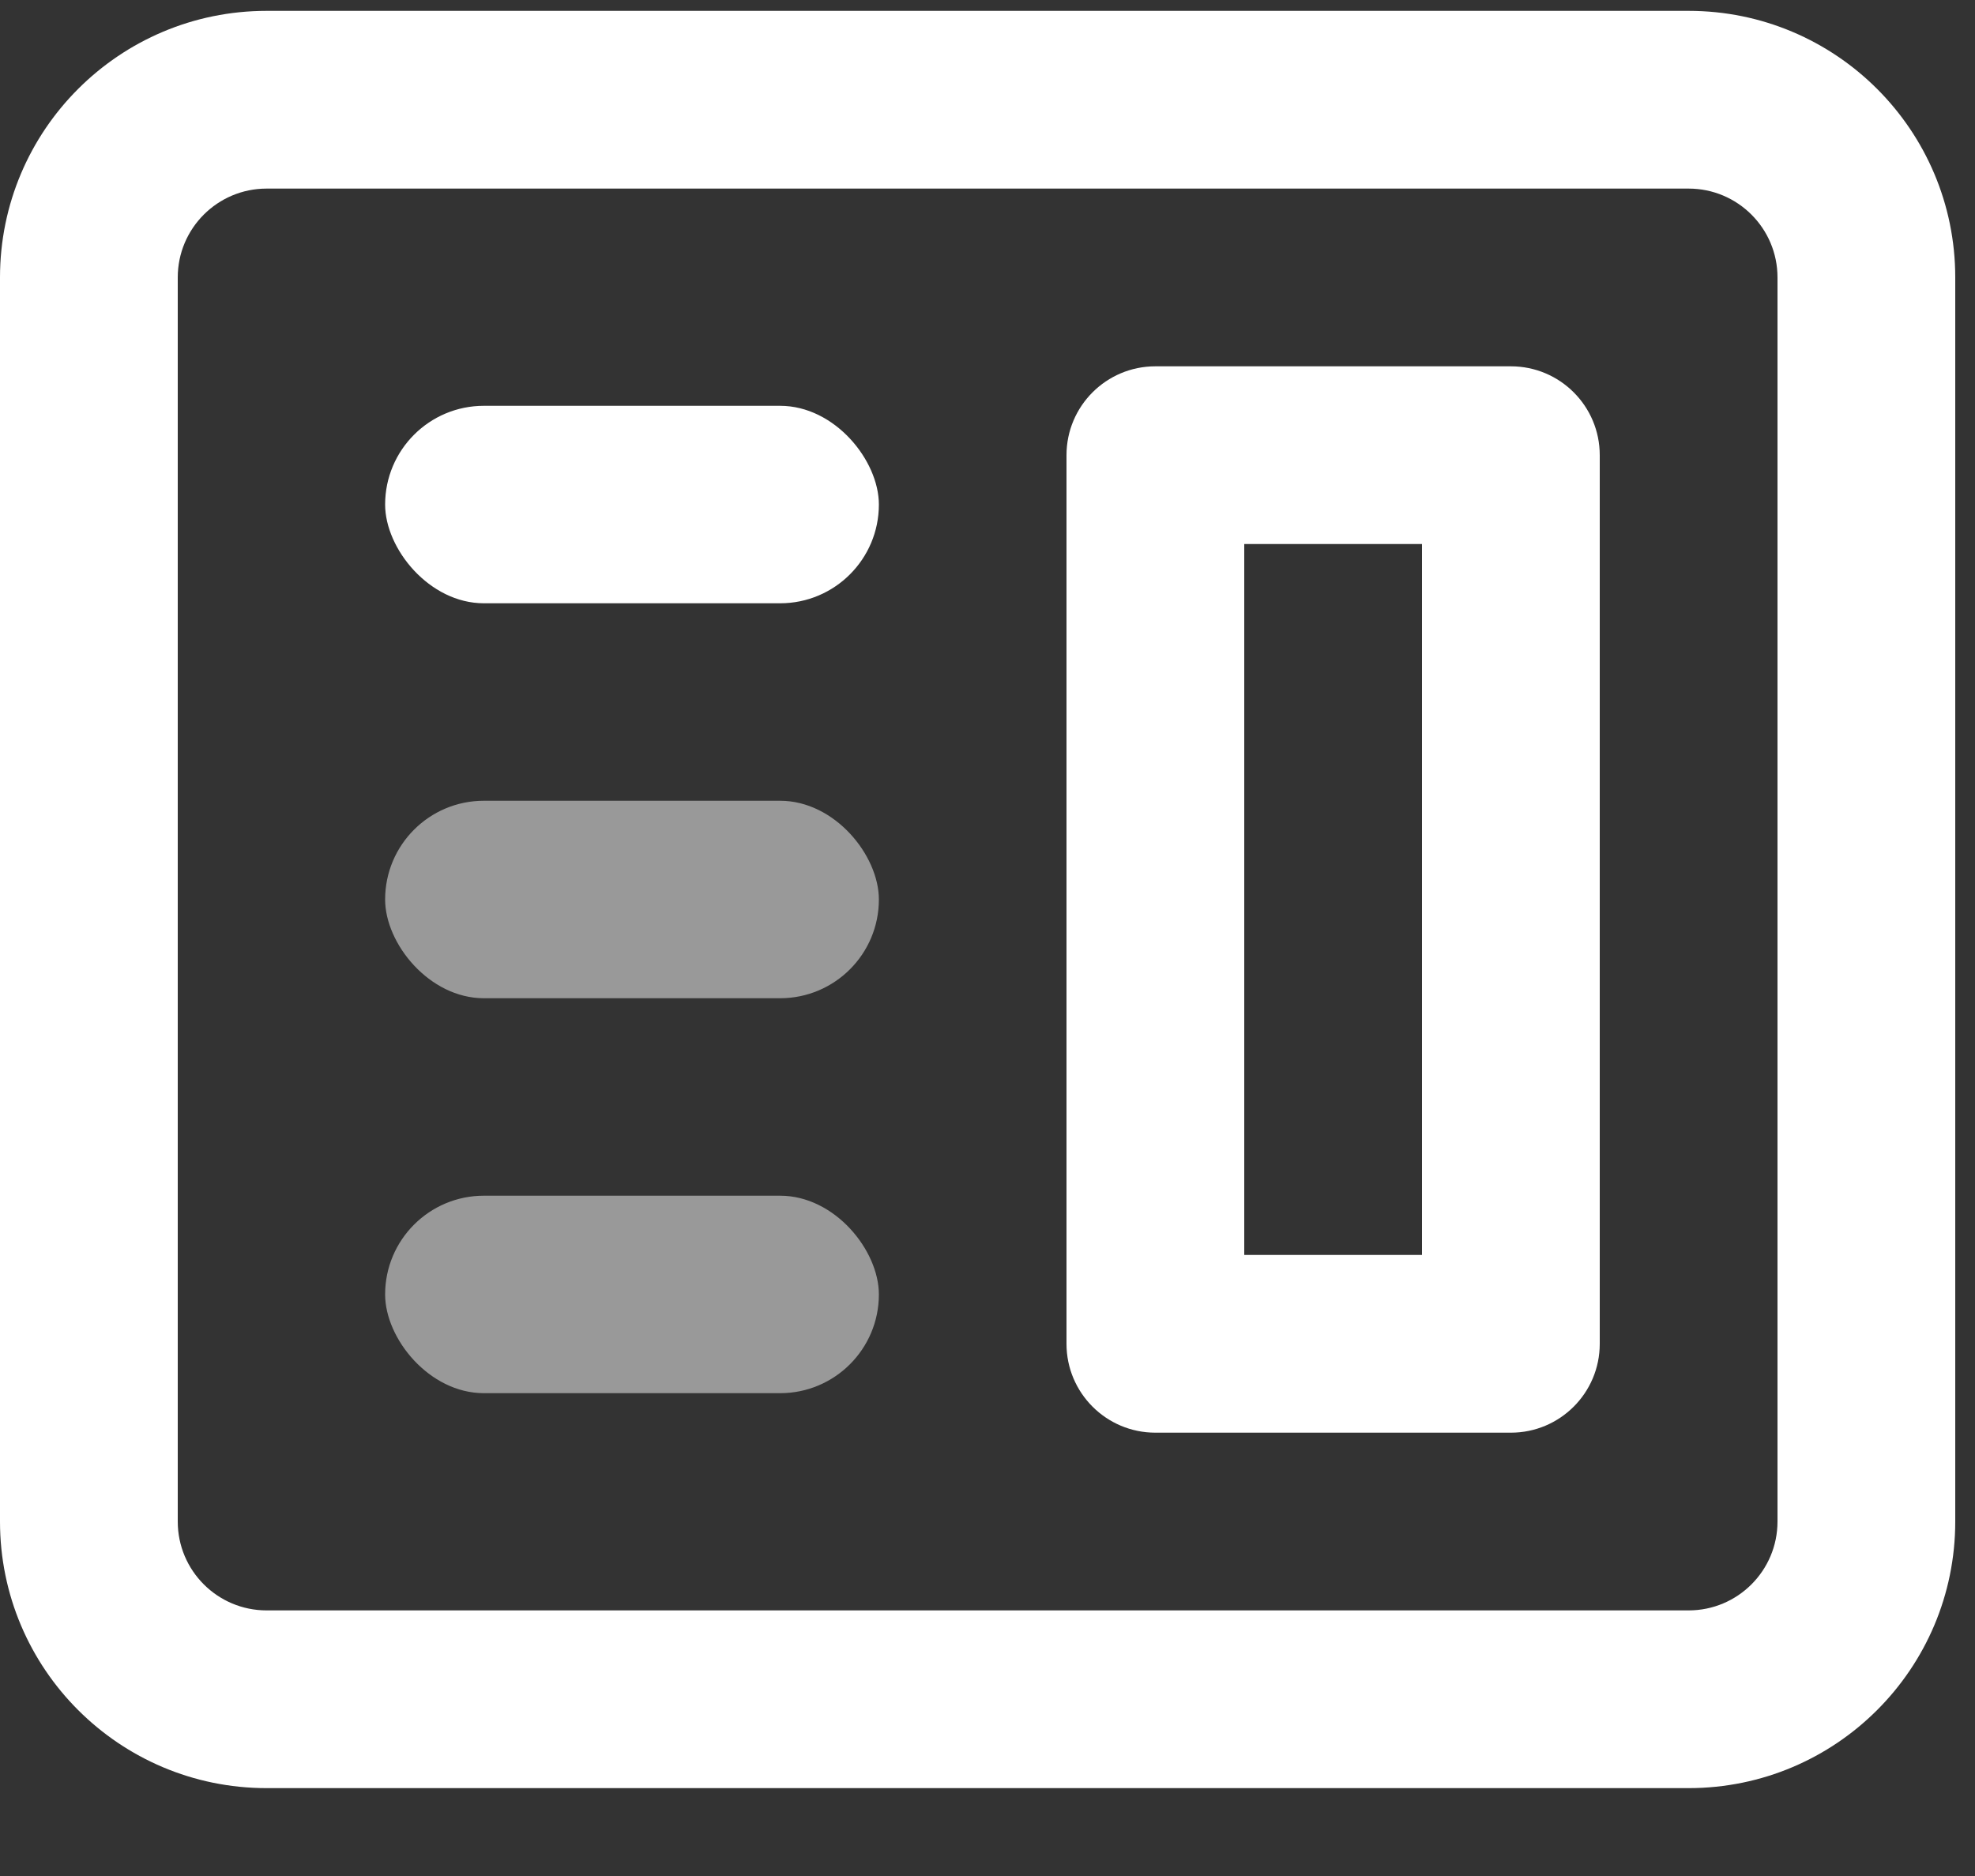
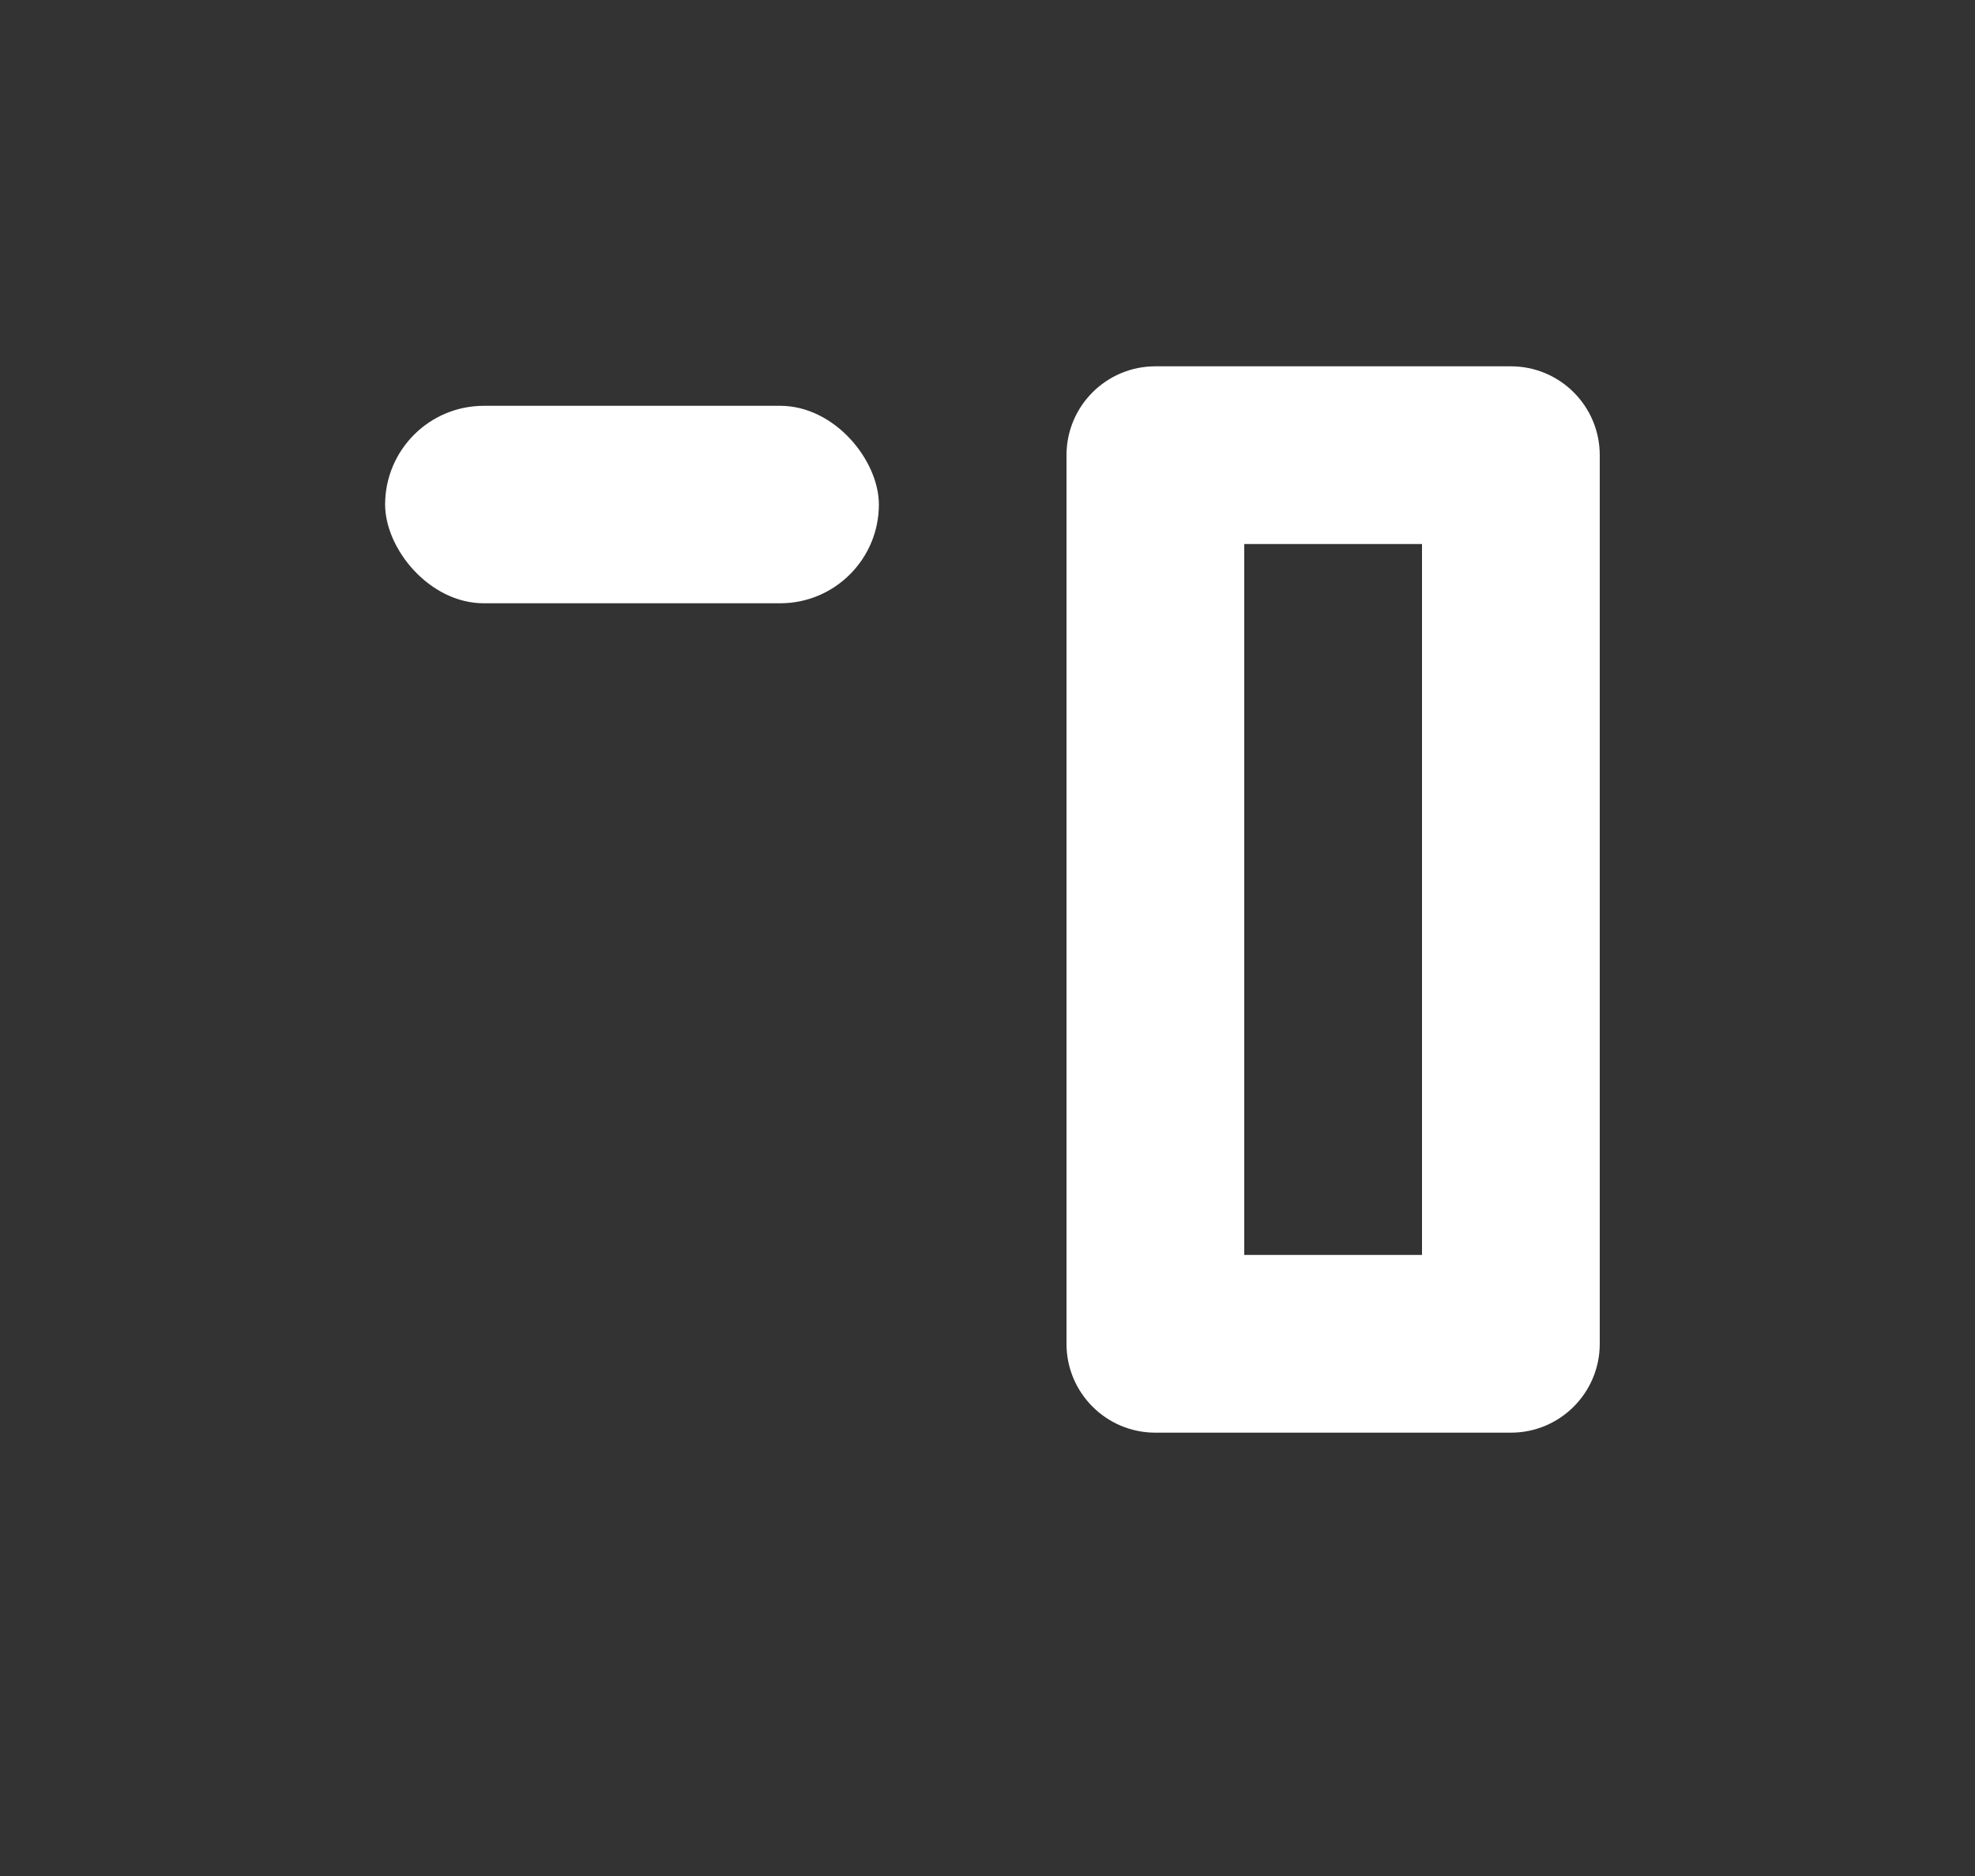
<svg xmlns="http://www.w3.org/2000/svg" width="20" height="19" viewBox="0 0 20 19" fill="none">
  <rect x="0" y="0" width="20" height="19" fill="#333333" stroke="none" />
  <path fill-rule="evenodd" clip-rule="evenodd" d="M11.7 3.71C11.203 3.71 10.8 4.113 10.8 4.61V13.61C10.8 14.107 11.203 14.51 11.7 14.51H15.3C15.797 14.51 16.2 14.107 16.2 13.61V4.61C16.2 4.113 15.797 3.71 15.3 3.71H11.7ZM14.4 5.51H12.6V12.71H14.4V5.51Z" fill="white" />
-   <path fill-rule="evenodd" clip-rule="evenodd" d="M2.7 0.11C1.209 0.11 0 1.319 0 2.81V15.41C0 16.901 1.209 18.11 2.7 18.11H17.1C18.591 18.11 19.8 16.901 19.8 15.41V2.81C19.8 1.319 18.591 0.11 17.1 0.11H2.7ZM17.1 1.91H2.7C2.203 1.91 1.8 2.313 1.8 2.81V15.41C1.8 15.907 2.203 16.31 2.7 16.31H17.1C17.597 16.31 18 15.907 18 15.41V2.81C18 2.313 17.597 1.91 17.1 1.91Z" fill="white" />
  <rect x="3.9" y="4.11" width="5" height="2" rx="1" fill="white" />
-   <rect opacity="0.5" x="3.9" y="8.11" width="5" height="2" rx="1" fill="white" />
-   <rect opacity="0.5" x="3.9" y="12.11" width="5" height="2" rx="1" fill="white" />
</svg>